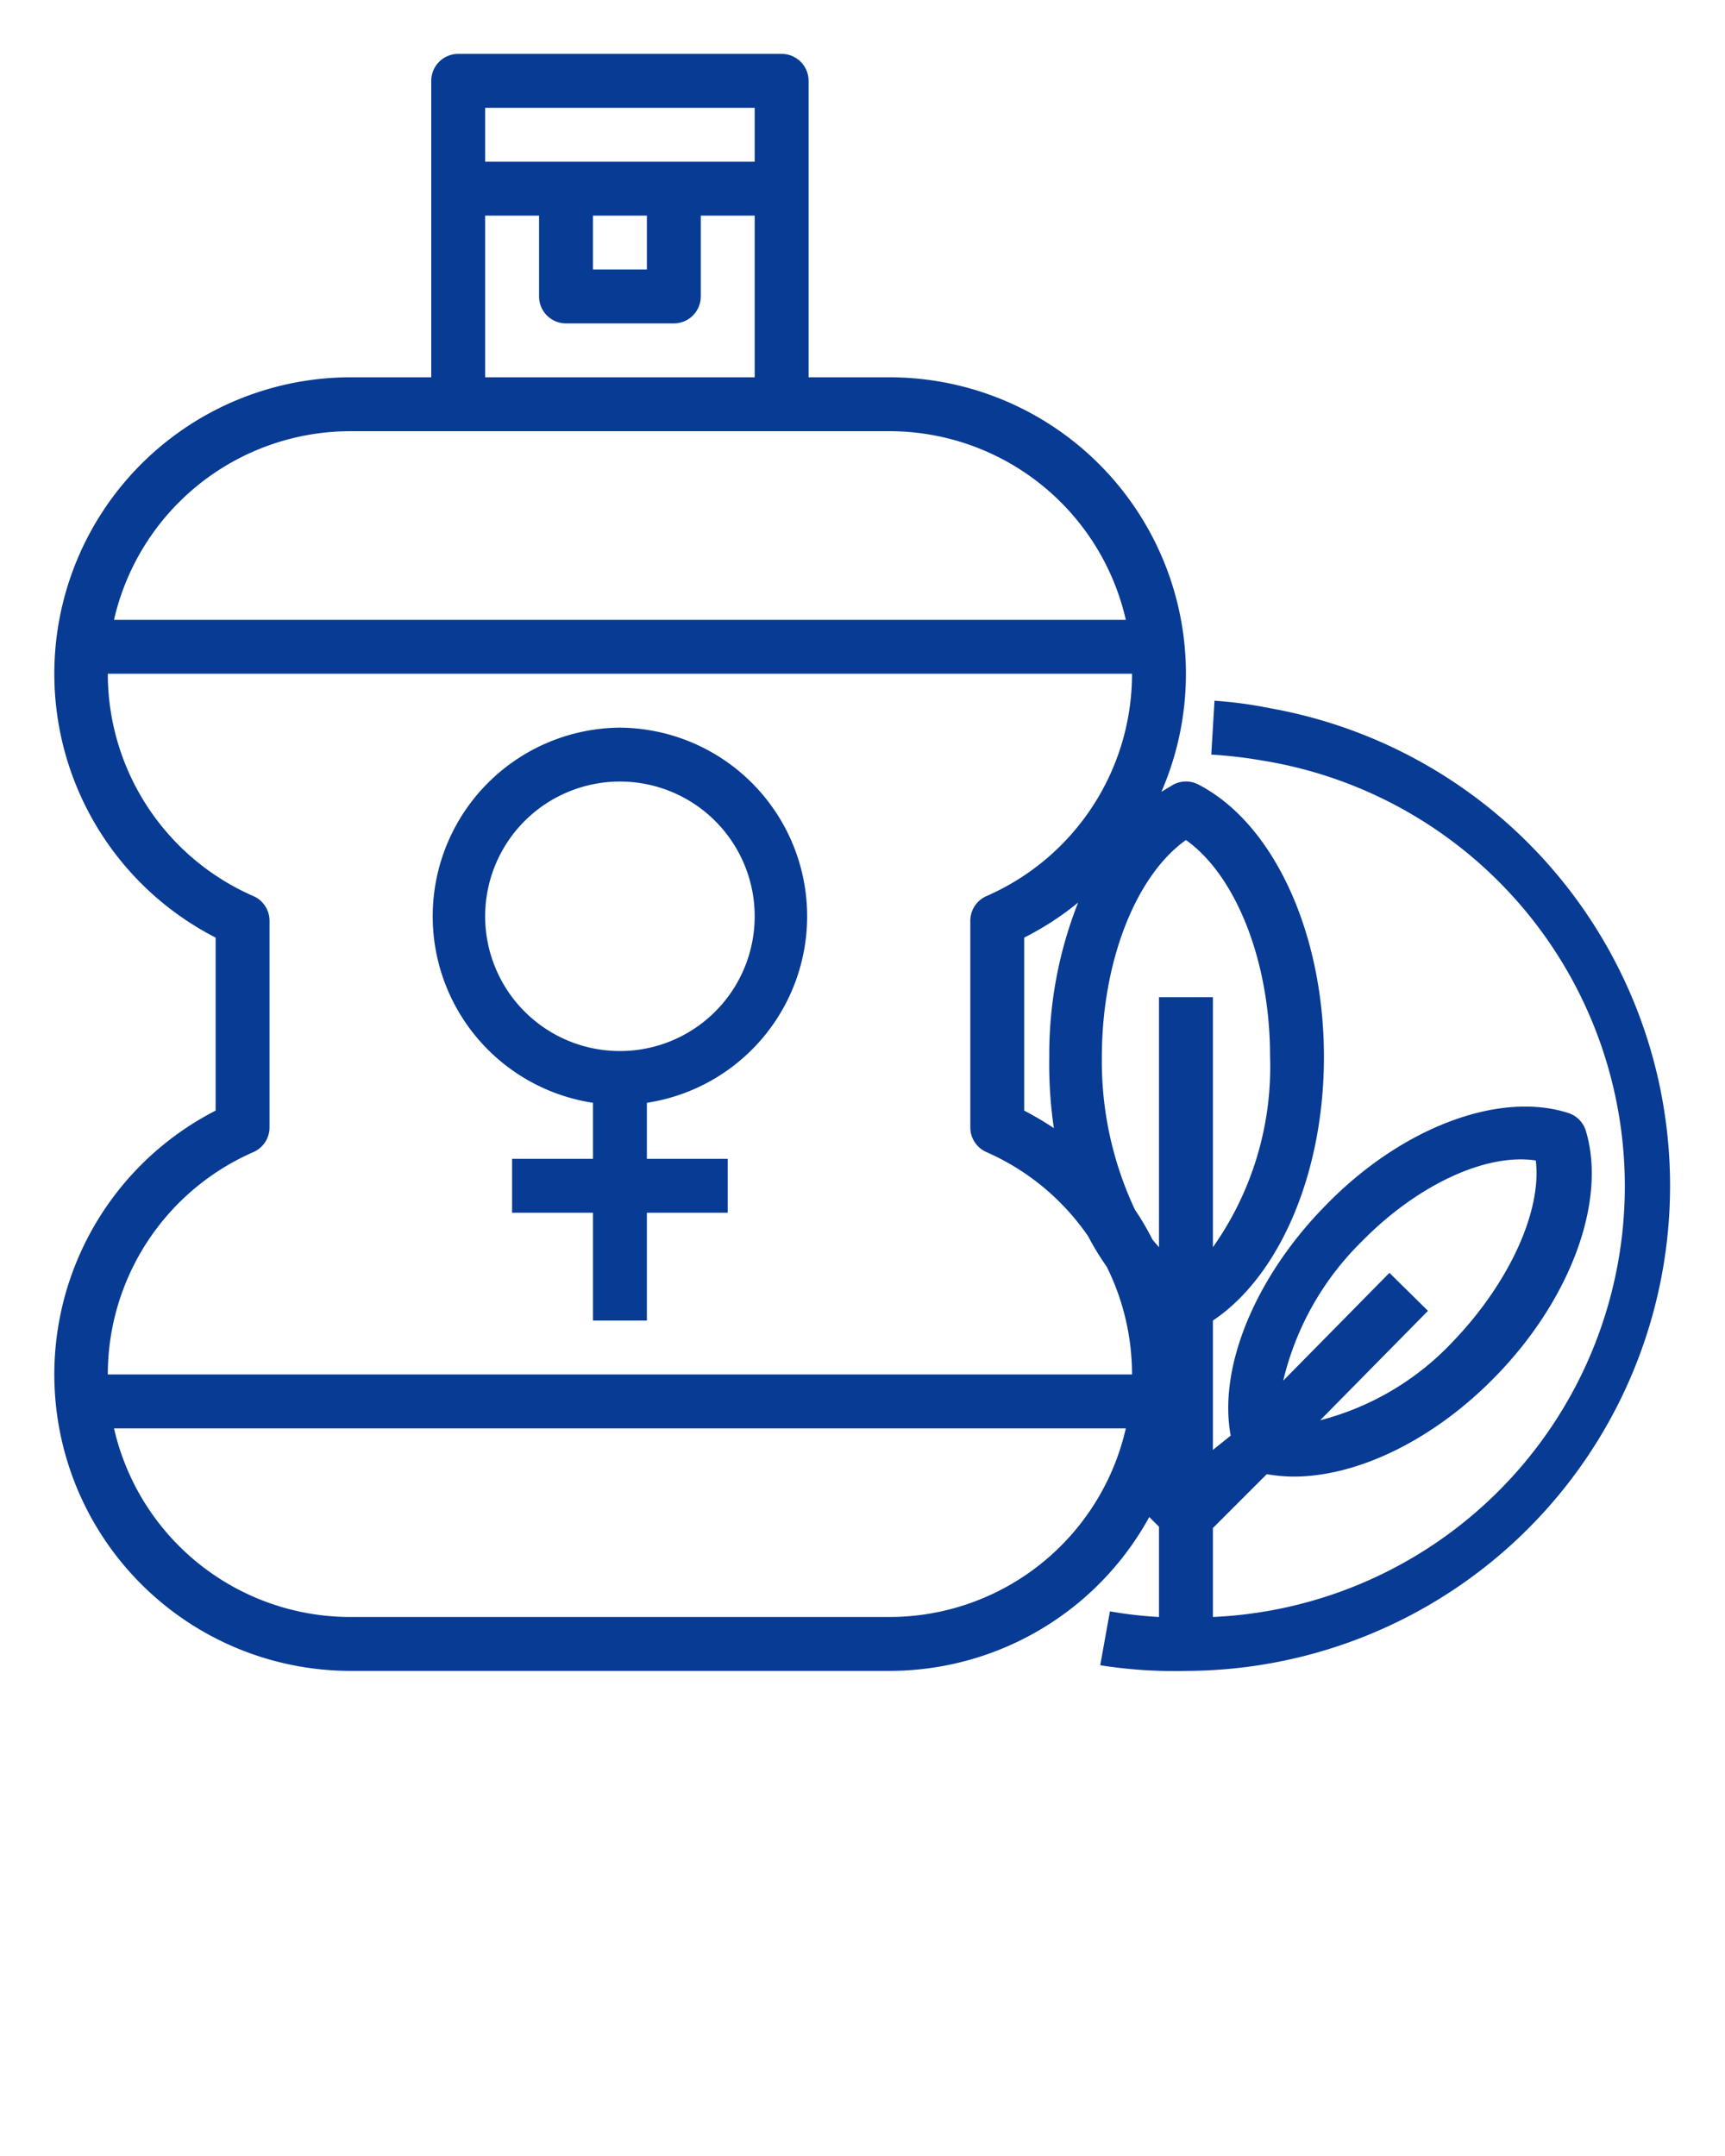
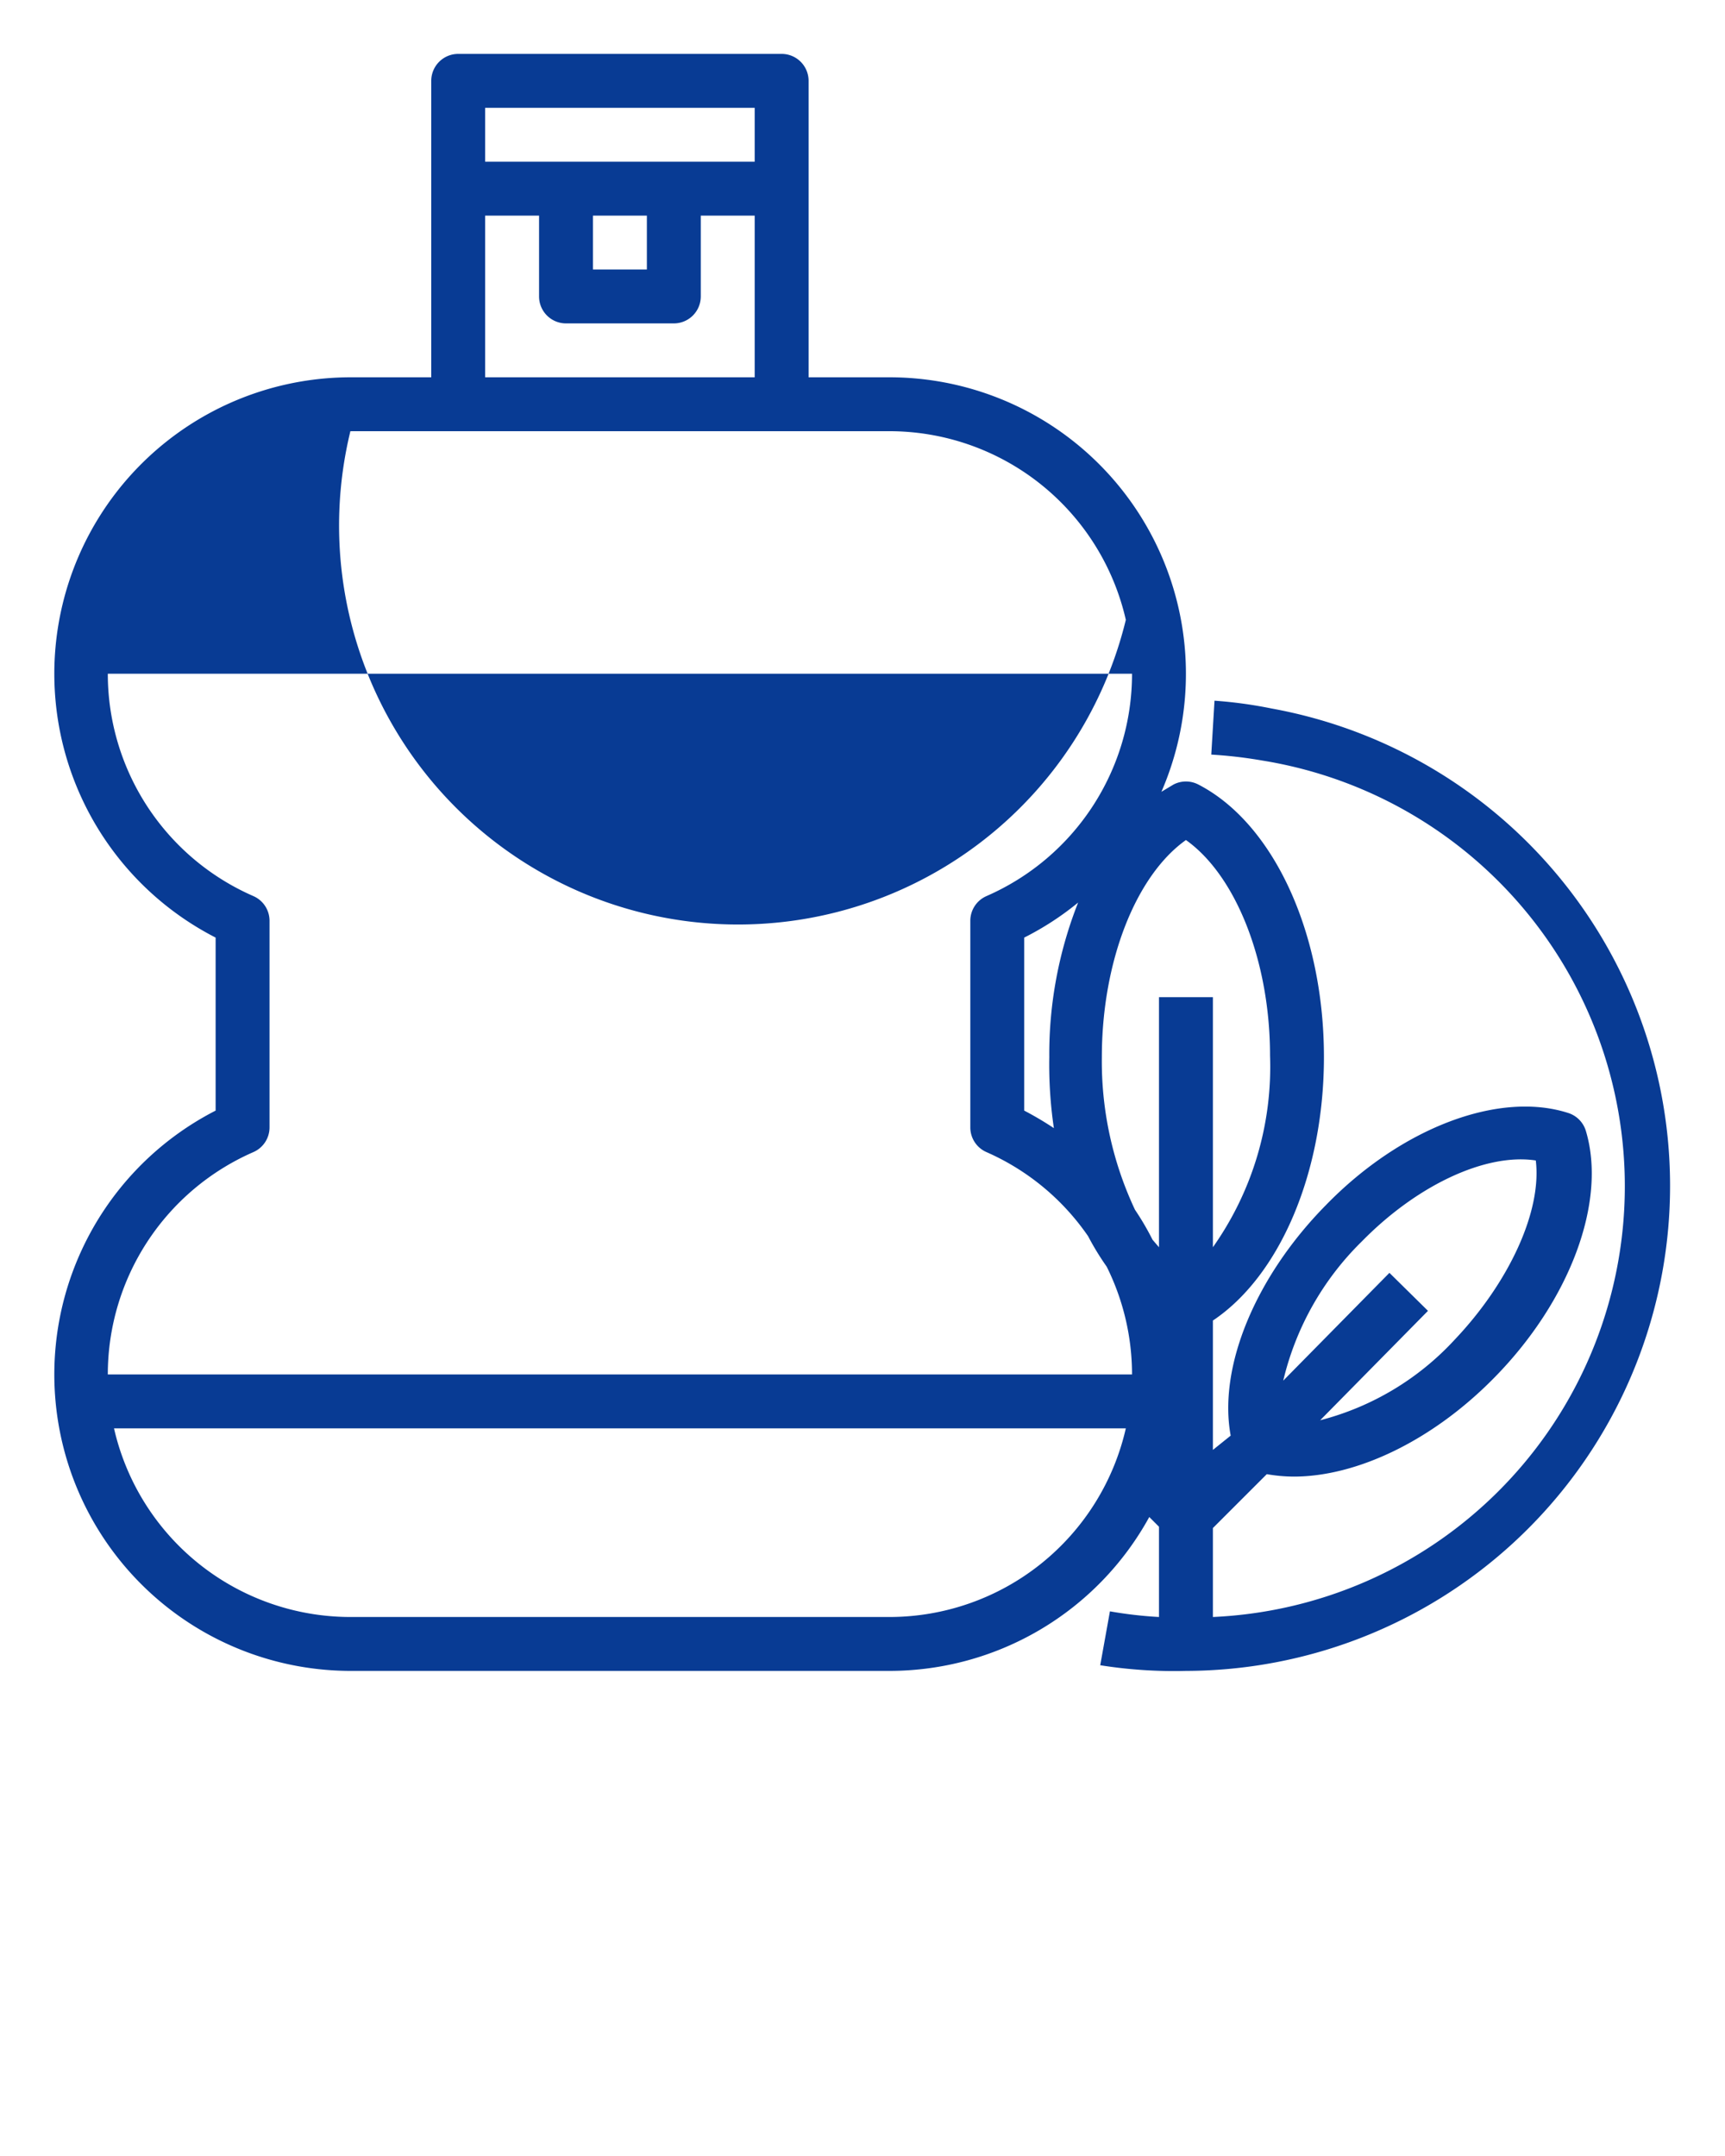
<svg xmlns="http://www.w3.org/2000/svg" data-name="Layer 1" viewBox="0 0 64 80" x="0px" y="0px" style="fill:#083b94;">
-   <path d="M23,27a7,7,0,0,0-1,13.92V43H19v2h3v4h2V45h3V43H24V40.92A7,7,0,0,0,23,27Zm0,12a5,5,0,1,1,5-5A5,5,0,0,1,23,39Z" />
-   <path d="M47.18,26.29A16.37,16.37,0,0,0,45.06,26l-.12,2a16.81,16.81,0,0,1,1.89.22A16,16,0,0,1,45,60v-3.3l2-2a6,6,0,0,0,1,.09c2.35,0,5.15-1.34,7.43-3.66,2.82-2.86,4.19-6.54,3.41-9.16a1,1,0,0,0-.65-.67c-2.57-.83-6.2.54-9,3.42-2.61,2.65-4,6-3.53,8.55L45,53.8V49c2.48-1.66,4.12-5.48,4.12-9.78,0-4.61-1.87-8.67-4.66-10.11a1,1,0,0,0-.92,0l-.45.27A11,11,0,0,0,33,14H30V3a1,1,0,0,0-1-1H17a1,1,0,0,0-1,1V14H13A11,11,0,0,0,8,34.79v6.42A11,11,0,0,0,13,62H33a11,11,0,0,0,9.64-5.71l.36.36V60a15.34,15.34,0,0,1-1.82-.21l-.36,2A17.41,17.41,0,0,0,44,62a18,18,0,0,0,3.18-35.71Zm3.35,19.77c2.06-2.1,4.61-3.28,6.45-3,.23,1.89-1,4.53-3,6.64a10.27,10.27,0,0,1-5,3l4-4.06-1.43-1.41-3.94,4A10.69,10.69,0,0,1,50.53,46.06ZM39.1,41.86a12.21,12.21,0,0,0-1.1-.65V34.79a10.85,10.85,0,0,0,2-1.3,15.31,15.31,0,0,0-1.07,5.73A16.21,16.21,0,0,0,39.1,41.86ZM44,31.17c1.86,1.32,3.12,4.51,3.12,8A11.6,11.6,0,0,1,45,46.28V37H43v9.28L42.76,46a10.09,10.09,0,0,0-.65-1.11,12.93,12.93,0,0,1-1.23-5.66C40.88,35.68,42.14,32.49,44,31.17ZM28,4V6H18V4ZM22,8h2v2H22ZM18,8h2v3a1,1,0,0,0,1,1h4a1,1,0,0,0,1-1V8h2v6H18Zm-5,8H33a9,9,0,0,1,8.77,7H4.23A9,9,0,0,1,13,16ZM9.4,42.75a1,1,0,0,0,.6-.91V34.16a1,1,0,0,0-.6-.91A9,9,0,0,1,4,25H42a9,9,0,0,1-5.4,8.25,1,1,0,0,0-.6.91v7.68a1,1,0,0,0,.6.91,8.94,8.94,0,0,1,3.77,3.12A10,10,0,0,0,41.06,47,9,9,0,0,1,42,51H4A9,9,0,0,1,9.4,42.75ZM33,60H13a9,9,0,0,1-8.77-7H41.77A9,9,0,0,1,33,60Z" />
+   <path d="M47.18,26.29A16.37,16.37,0,0,0,45.06,26l-.12,2a16.81,16.81,0,0,1,1.89.22A16,16,0,0,1,45,60v-3.3l2-2a6,6,0,0,0,1,.09c2.35,0,5.15-1.34,7.43-3.66,2.82-2.86,4.19-6.54,3.41-9.16a1,1,0,0,0-.65-.67c-2.57-.83-6.2.54-9,3.42-2.61,2.65-4,6-3.53,8.55L45,53.8V49c2.48-1.66,4.12-5.48,4.12-9.78,0-4.61-1.87-8.67-4.66-10.11a1,1,0,0,0-.92,0l-.45.27A11,11,0,0,0,33,14H30V3a1,1,0,0,0-1-1H17a1,1,0,0,0-1,1V14H13A11,11,0,0,0,8,34.79v6.42A11,11,0,0,0,13,62H33a11,11,0,0,0,9.64-5.71l.36.36V60a15.34,15.34,0,0,1-1.82-.21l-.36,2A17.41,17.41,0,0,0,44,62a18,18,0,0,0,3.18-35.71Zm3.35,19.77c2.06-2.1,4.61-3.28,6.45-3,.23,1.89-1,4.53-3,6.64a10.27,10.27,0,0,1-5,3l4-4.06-1.43-1.41-3.94,4A10.69,10.69,0,0,1,50.53,46.06ZM39.1,41.86a12.21,12.21,0,0,0-1.1-.65V34.79a10.85,10.85,0,0,0,2-1.3,15.31,15.31,0,0,0-1.07,5.73A16.21,16.21,0,0,0,39.1,41.86ZM44,31.17c1.86,1.32,3.12,4.51,3.12,8A11.6,11.6,0,0,1,45,46.28V37H43v9.28L42.76,46a10.09,10.09,0,0,0-.65-1.11,12.93,12.93,0,0,1-1.23-5.66C40.88,35.68,42.14,32.49,44,31.17ZM28,4V6H18V4ZM22,8h2v2H22ZM18,8h2v3a1,1,0,0,0,1,1h4a1,1,0,0,0,1-1V8h2v6H18Zm-5,8H33a9,9,0,0,1,8.77,7A9,9,0,0,1,13,16ZM9.4,42.75a1,1,0,0,0,.6-.91V34.16a1,1,0,0,0-.6-.91A9,9,0,0,1,4,25H42a9,9,0,0,1-5.4,8.25,1,1,0,0,0-.6.91v7.68a1,1,0,0,0,.6.91,8.94,8.94,0,0,1,3.77,3.12A10,10,0,0,0,41.06,47,9,9,0,0,1,42,51H4A9,9,0,0,1,9.4,42.75ZM33,60H13a9,9,0,0,1-8.77-7H41.77A9,9,0,0,1,33,60Z" />
</svg>